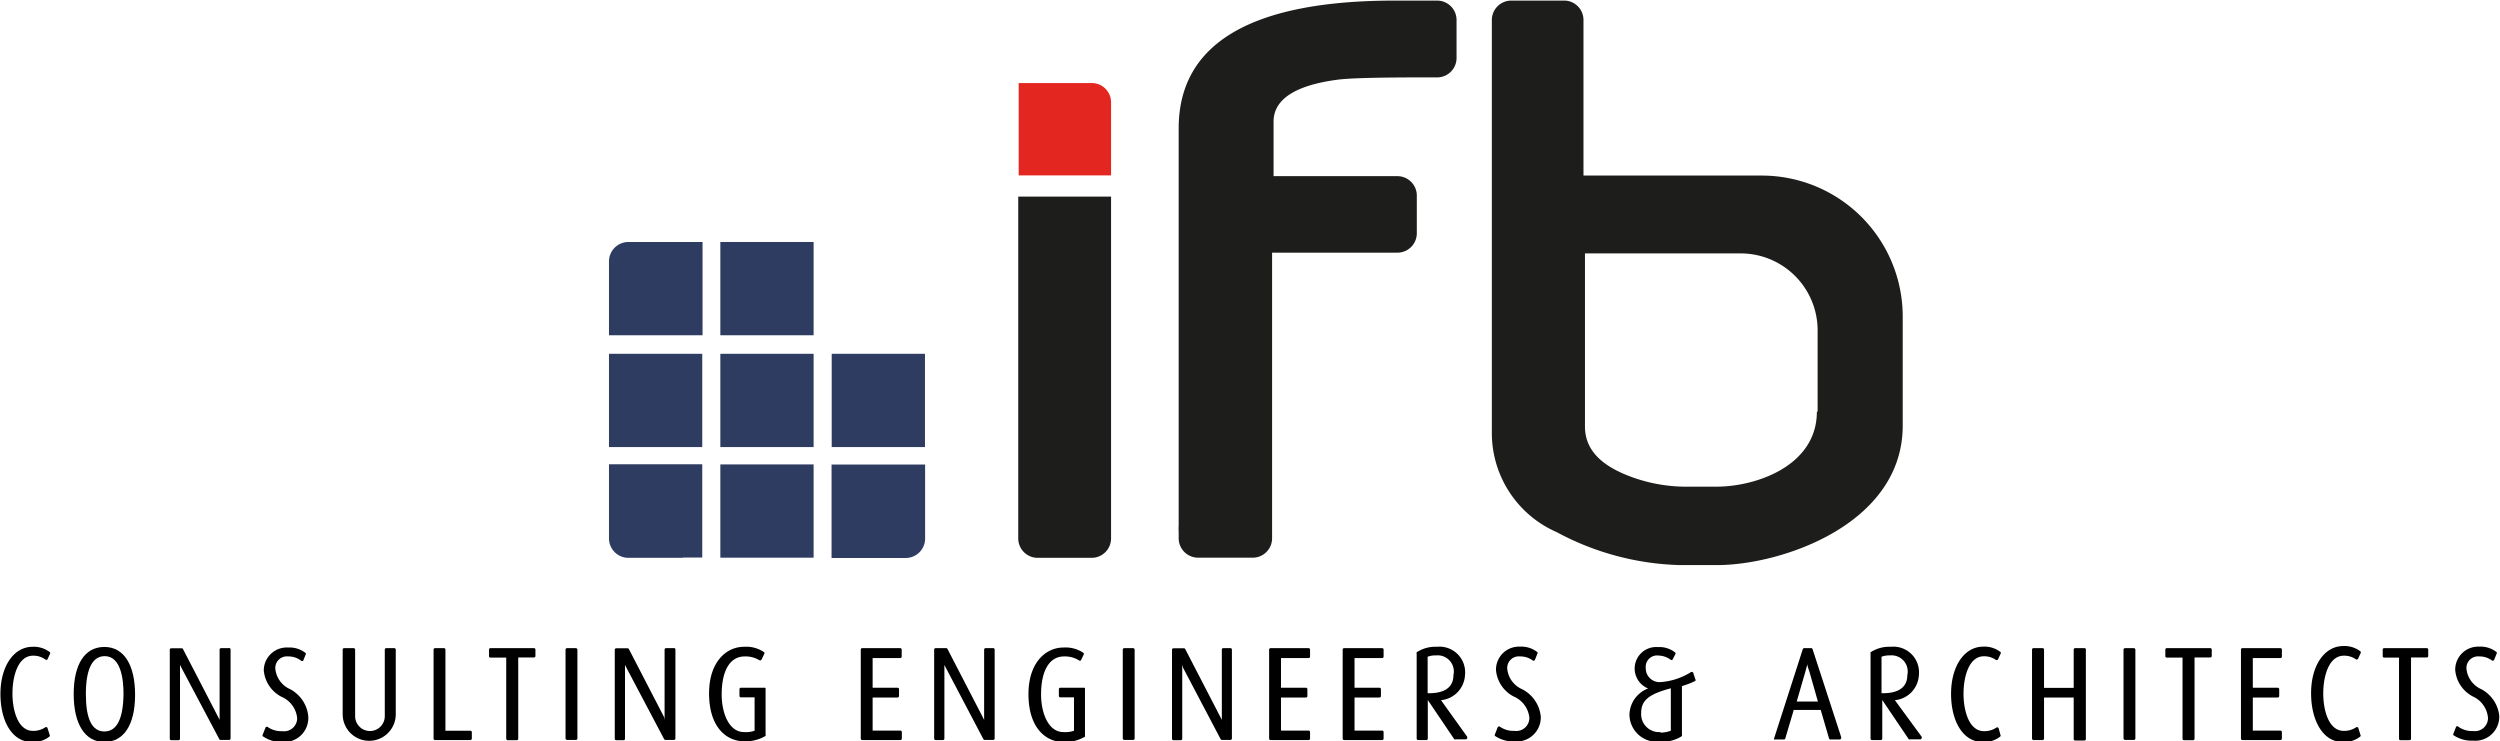
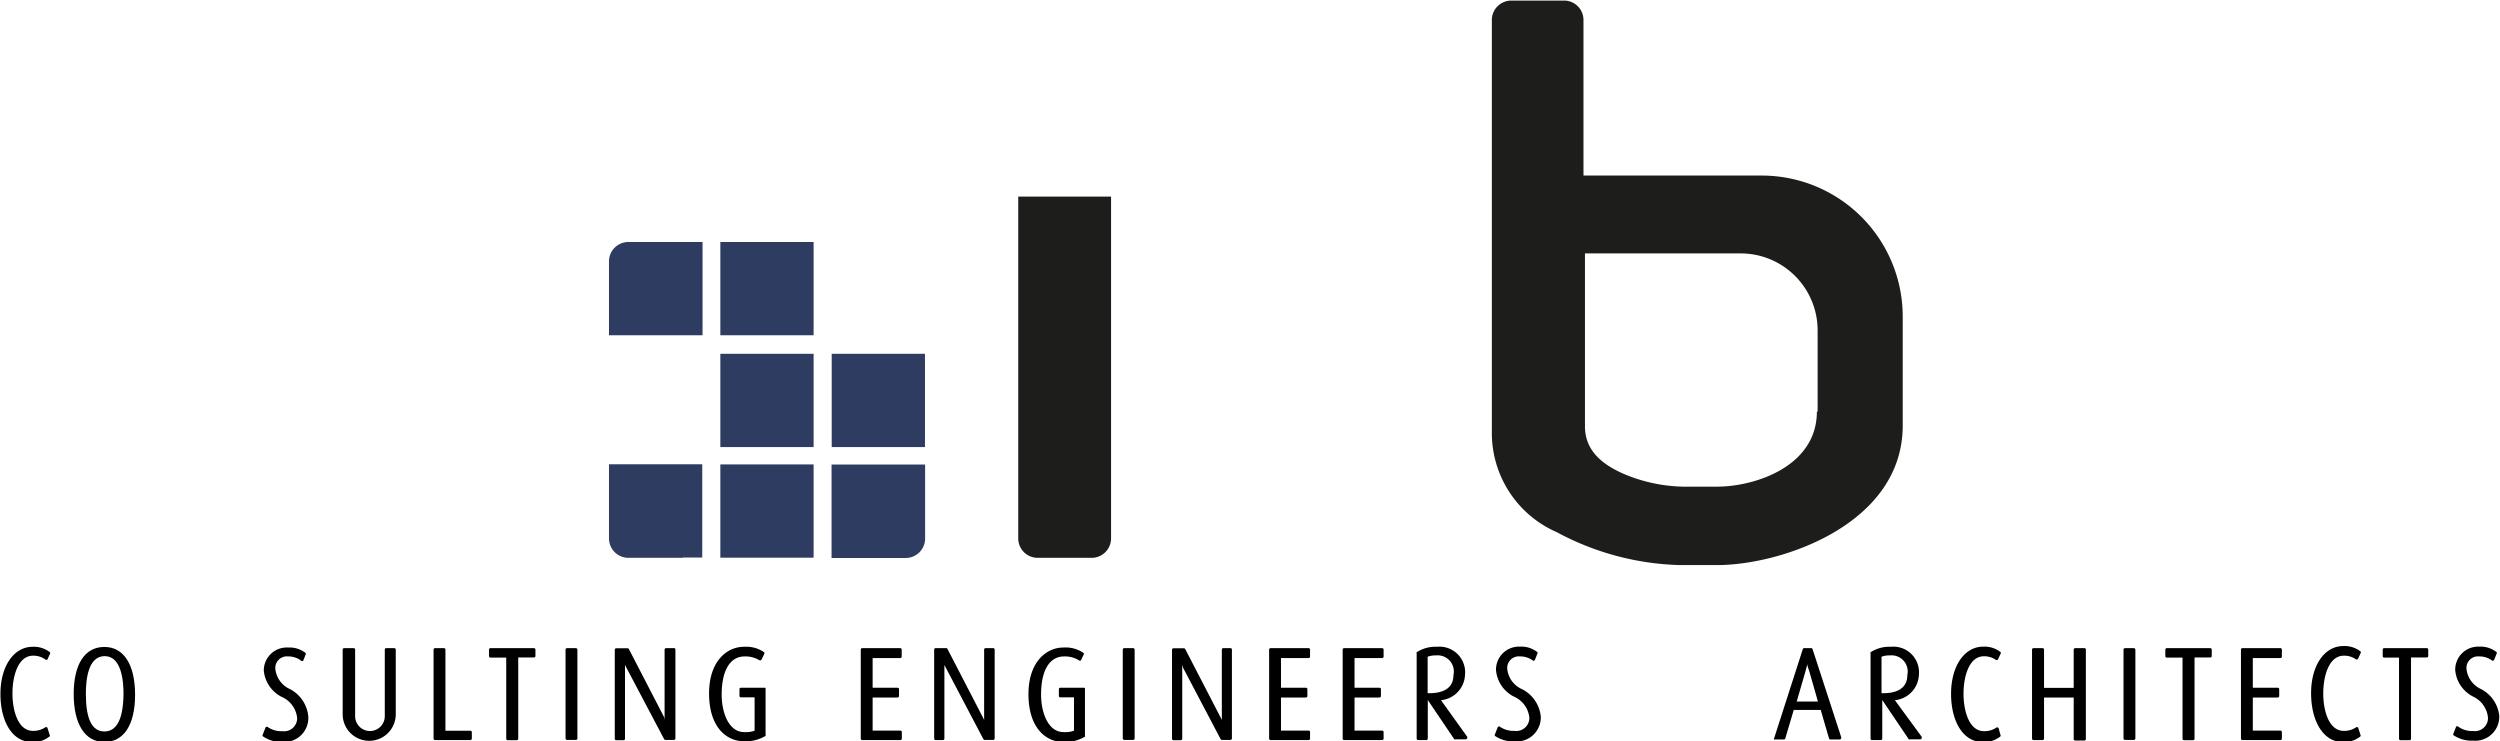
<svg xmlns="http://www.w3.org/2000/svg" id="Ebene_1" data-name="Ebene 1" viewBox="0 0 168.6 50">
  <defs>
    <style>.cls-1{fill:#e42620;}.cls-2{fill:#2f3c62;}.cls-3{fill:#1d1d1b;}</style>
  </defs>
  <title>logo_zentriert_klein</title>
  <path d="M6.42,52.08A0.1,0.1,0,0,0,6.36,52a0.1,0.1,0,0,0-.08,0,1.44,1.44,0,0,1-.85.25c-1,0-1.38-1.36-1.38-2.52s0.37-2.55,1.39-2.55a1.35,1.35,0,0,1,.82.25,0.1,0.1,0,0,0,.15,0l0.17-.37a0.1,0.1,0,0,0,0-.11,1.75,1.75,0,0,0-1.17-.37c-1.27,0-2.17,1.31-2.17,3.18S4.05,53,5.35,53a1.74,1.74,0,0,0,1.21-.38,0.1,0.1,0,0,0,0-.1Z" transform="translate(-3.21 -2.96)" />
  <path d="M10.25,46.59c-1.32,0-2.07,1.16-2.07,3.18S8.94,53,10.25,53s2.07-1.16,2.07-3.18S11.57,46.59,10.25,46.59Zm0,5.7C9.41,52.29,9,51.44,9,49.76c0-1,.16-2.55,1.27-2.55s1.27,1.6,1.27,2.55C11.52,51.44,11.09,52.29,10.25,52.29Z" transform="translate(-3.21 -2.96)" />
-   <path d="M18.62,46.67h-0.5a0.1,0.1,0,0,0-.1.1v4.58c0,0.05,0,.11,0,0.16l-0.09-.18-2.38-4.6a0.1,0.1,0,0,0-.09-0.05H14.76a0.1,0.1,0,0,0-.1.1v6a0.1,0.1,0,0,0,.1.1h0.49a0.1,0.1,0,0,0,.1-0.1V47.95s0-.1,0-0.15l0.1,0.2L18,52.81a0.1,0.1,0,0,0,.09.05h0.57a0.1,0.1,0,0,0,.1-0.1v-6A0.1,0.1,0,0,0,18.62,46.67Z" transform="translate(-3.21 -2.96)" />
  <path d="M22.78,49.44a1.68,1.68,0,0,1-1-1.36,0.78,0.78,0,0,1,.86-0.85,1.4,1.4,0,0,1,.87.28,0.1,0.1,0,0,0,.15,0l0.16-.4a0.1,0.1,0,0,0,0-.11,1.73,1.73,0,0,0-1.17-.37A1.55,1.55,0,0,0,21,48.17a2.22,2.22,0,0,0,1.19,1.78,1.75,1.75,0,0,1,1.06,1.43,0.88,0.88,0,0,1-1,.89,1.59,1.59,0,0,1-1-.29,0.09,0.09,0,0,0-.08,0,0.09,0.09,0,0,0-.06.06l-0.18.46a0.1,0.1,0,0,0,0,.11A2.2,2.2,0,0,0,22.3,53,1.62,1.62,0,0,0,24,51.27,2.32,2.32,0,0,0,22.78,49.44Z" transform="translate(-3.21 -2.96)" />
  <path d="M29.8,46.67H29.26a0.1,0.1,0,0,0-.1.1v4.49a1,1,0,0,1-2,0V46.77a0.1,0.1,0,0,0-.1-0.1H26.42a0.1,0.1,0,0,0-.1.1v4.36a1.79,1.79,0,1,0,3.58,0V46.77A0.1,0.1,0,0,0,29.8,46.67Z" transform="translate(-3.21 -2.96)" />
  <path d="M34.93,52.24H33.25V46.77a0.1,0.1,0,0,0-.1-0.1H32.55a0.1,0.1,0,0,0-.1.1v6a0.1,0.1,0,0,0,.1.1h2.38a0.1,0.1,0,0,0,.1-0.1V52.33A0.1,0.1,0,0,0,34.93,52.24Z" transform="translate(-3.21 -2.96)" />
  <path d="M39.21,46.67H36.29a0.1,0.1,0,0,0-.1.1v0.44a0.1,0.1,0,0,0,.1.1h1.06v5.47a0.1,0.1,0,0,0,.1.1h0.61a0.1,0.1,0,0,0,.1-0.1V47.3h1.06a0.1,0.1,0,0,0,.1-0.1V46.77A0.1,0.1,0,0,0,39.21,46.67Z" transform="translate(-3.21 -2.96)" />
  <rect x="38.14" y="43.71" width="0.8" height="6.19" rx="0.1" ry="0.1" />
  <path d="M48.63,46.67h-0.5a0.1,0.1,0,0,0-.1.1v4.58c0,0.05,0,.11,0,0.16L48,51.33l-2.38-4.6a0.1,0.1,0,0,0-.09-0.05H44.77a0.1,0.1,0,0,0-.1.1v6a0.1,0.1,0,0,0,.1.1h0.49a0.1,0.1,0,0,0,.1-0.1V47.95s0-.1,0-0.15l0.1,0.2L48,52.81a0.1,0.1,0,0,0,.09.05h0.57a0.1,0.1,0,0,0,.1-0.1v-6A0.1,0.1,0,0,0,48.63,46.67Z" transform="translate(-3.21 -2.96)" />
  <path d="M54.81,49.34H53.18a0.1,0.1,0,0,0-.1.1v0.45a0.1,0.1,0,0,0,.1.1H54.1v2.25a1.76,1.76,0,0,1-.72.09c-1,0-1.5-1.27-1.5-2.53,0-1.63.57-2.57,1.55-2.57a1.8,1.8,0,0,1,1,.26,0.1,0.1,0,0,0,.08,0,0.09,0.09,0,0,0,.06-0.05l0.18-.38a0.1,0.1,0,0,0,0-.11,2.13,2.13,0,0,0-1.37-.37c-1.17,0-2.35,1-2.35,3.14,0,2.38,1.26,3.23,2.34,3.23a2.62,2.62,0,0,0,1.47-.36,0.1,0.1,0,0,0,0-.08V49.44A0.1,0.1,0,0,0,54.81,49.34Z" transform="translate(-3.21 -2.96)" />
  <path d="M63.92,46.67H61.36a0.1,0.1,0,0,0-.1.1v6a0.1,0.1,0,0,0,.1.1h2.57a0.1,0.1,0,0,0,.1-0.1V52.33a0.1,0.1,0,0,0-.1-0.1H62.06V50h1.68a0.1,0.1,0,0,0,.1-0.1V49.44a0.1,0.1,0,0,0-.1-0.1H62.06v-2h1.86a0.1,0.1,0,0,0,.1-0.1V46.77A0.1,0.1,0,0,0,63.92,46.67Z" transform="translate(-3.21 -2.96)" />
  <path d="M70.18,46.67h-0.5a0.1,0.1,0,0,0-.1.1v4.58c0,0.05,0,.11,0,0.16l-0.09-.18-2.38-4.6A0.1,0.1,0,0,0,67,46.67H66.31a0.1,0.1,0,0,0-.1.1v6a0.1,0.1,0,0,0,.1.1H66.8a0.1,0.1,0,0,0,.1-0.1V47.95s0-.1,0-0.15L67,48l2.53,4.81a0.1,0.1,0,0,0,.09.05h0.57a0.1,0.1,0,0,0,.1-0.1v-6A0.1,0.1,0,0,0,70.18,46.67Z" transform="translate(-3.21 -2.96)" />
  <path d="M76.35,49.34H74.72a0.1,0.1,0,0,0-.1.1v0.45a0.1,0.1,0,0,0,.1.1h0.92v2.25a1.76,1.76,0,0,1-.72.09c-1,0-1.5-1.27-1.5-2.53,0-1.63.57-2.57,1.55-2.57a1.8,1.8,0,0,1,1,.26,0.1,0.1,0,0,0,.14,0l0.18-.38a0.1,0.1,0,0,0,0-.11,2.13,2.13,0,0,0-1.37-.37c-1.17,0-2.35,1-2.35,3.14,0,2.38,1.26,3.23,2.34,3.23a2.62,2.62,0,0,0,1.47-.36,0.1,0.1,0,0,0,0-.08V49.44A0.1,0.1,0,0,0,76.35,49.34Z" transform="translate(-3.21 -2.96)" />
  <rect x="75.72" y="43.71" width="0.8" height="6.19" rx="0.1" ry="0.1" />
  <path d="M86.21,46.67h-0.5a0.1,0.1,0,0,0-.1.1v4.58c0,0.05,0,.11,0,0.16l-0.09-.18-2.38-4.6a0.1,0.1,0,0,0-.09-0.05H82.35a0.1,0.1,0,0,0-.1.1v6a0.1,0.1,0,0,0,.1.1h0.49a0.1,0.1,0,0,0,.1-0.1V47.95s0-.1,0-0.15L83,48l2.53,4.81a0.1,0.1,0,0,0,.09.05h0.57a0.1,0.1,0,0,0,.1-0.1v-6A0.1,0.1,0,0,0,86.21,46.67Z" transform="translate(-3.21 -2.96)" />
  <path d="M91.46,46.67H88.9a0.1,0.1,0,0,0-.1.1v6a0.1,0.1,0,0,0,.1.1h2.56a0.1,0.1,0,0,0,.1-0.1V52.33a0.1,0.1,0,0,0-.1-0.1H89.6V50h1.68a0.1,0.1,0,0,0,.1-0.1V49.44a0.1,0.1,0,0,0-.1-0.1H89.6v-2h1.86a0.1,0.1,0,0,0,.1-0.1V46.77A0.1,0.1,0,0,0,91.46,46.67Z" transform="translate(-3.21 -2.96)" />
  <path d="M96.42,46.67H93.86a0.1,0.1,0,0,0-.1.1v6a0.1,0.1,0,0,0,.1.1h2.56a0.1,0.1,0,0,0,.1-0.1V52.33a0.1,0.1,0,0,0-.1-0.1H94.56V50h1.68a0.1,0.1,0,0,0,.1-0.1V49.44a0.1,0.1,0,0,0-.1-0.1H94.56v-2h1.86a0.1,0.1,0,0,0,.1-0.1V46.77A0.1,0.1,0,0,0,96.42,46.67Z" transform="translate(-3.21 -2.96)" />
  <path d="M100.39,50.18a1.79,1.79,0,0,0,1.62-1.7,1.73,1.73,0,0,0-1.91-1.9,2.28,2.28,0,0,0-1.35.37,0.1,0.1,0,0,0,0,.08v5.74a0.1,0.1,0,0,0,.1.1H99.4a0.1,0.1,0,0,0,.1-0.1v-2.6l1.79,2.65a0.1,0.1,0,0,0,.08,0h0.69a0.1,0.1,0,0,0,.1-0.1,0.09,0.09,0,0,0,0-.07Zm-0.9-2.93a1.54,1.54,0,0,1,.58-0.09,1.09,1.09,0,0,1,1.16,1.33c0,1-.88,1.22-1.62,1.22H99.49V47.25Z" transform="translate(-3.21 -2.96)" />
  <path d="M105.86,49.44a1.68,1.68,0,0,1-1-1.36,0.78,0.78,0,0,1,.86-0.85,1.4,1.4,0,0,1,.87.28,0.09,0.09,0,0,0,.08,0,0.09,0.09,0,0,0,.06-0.06l0.16-.4a0.1,0.1,0,0,0,0-.11,1.73,1.73,0,0,0-1.17-.37,1.55,1.55,0,0,0-1.62,1.58,2.22,2.22,0,0,0,1.19,1.78,1.75,1.75,0,0,1,1.06,1.43,0.88,0.88,0,0,1-1,.89,1.6,1.6,0,0,1-1-.29,0.09,0.09,0,0,0-.08,0,0.09,0.09,0,0,0-.06.06l-0.18.46a0.1,0.1,0,0,0,0,.11,2.2,2.2,0,0,0,1.34.37,1.62,1.62,0,0,0,1.75-1.68A2.32,2.32,0,0,0,105.86,49.44Z" transform="translate(-3.21 -2.96)" />
-   <path d="M117.4,48.33a0.1,0.1,0,0,0-.06-0.05,0.1,0.1,0,0,0-.08,0,4.44,4.44,0,0,1-2.06.68,0.93,0.93,0,0,1-1-.94,0.77,0.77,0,0,1,.87-0.85,1.43,1.43,0,0,1,.79.27,0.1,0.1,0,0,0,.15,0l0.18-.35a0.1,0.1,0,0,0,0-.12,1.7,1.7,0,0,0-1.17-.37,1.45,1.45,0,0,0-.66,2.79,1.94,1.94,0,0,0-1.26,1.76,1.85,1.85,0,0,0,2.1,1.82,2.32,2.32,0,0,0,1.44-.37,0.1,0.1,0,0,0,0-.07v-3.3a5.28,5.28,0,0,0,.9-0.35,0.1,0.1,0,0,0,0-.12Zm-2.2,4a1.21,1.21,0,0,1-1.31-1.27c0-.86.49-1.28,2-1.68v2.86A2.08,2.08,0,0,1,115.2,52.37Z" transform="translate(-3.21 -2.96)" />
  <path d="M125.45,46.74a0.1,0.1,0,0,0-.09-0.07h-0.48a0.1,0.1,0,0,0-.09.07l-1.93,6a0.1,0.1,0,0,0,0,.09,0.1,0.1,0,0,0,.08,0h0.58a0.1,0.1,0,0,0,.09-0.07l0.57-1.92H126l0.56,1.92a0.1,0.1,0,0,0,.09.07h0.63a0.1,0.1,0,0,0,.1-0.1,0.1,0.1,0,0,0,0-.06Zm0.36,3.53h-1.43l0.58-2,0.14-.52c0,0.16.09,0.35,0.14,0.52Z" transform="translate(-3.21 -2.96)" />
  <path d="M131,50.18a1.79,1.79,0,0,0,1.62-1.7,1.73,1.73,0,0,0-1.91-1.9,2.28,2.28,0,0,0-1.35.37,0.1,0.1,0,0,0,0,.08v5.74a0.1,0.1,0,0,0,.1.1h0.59a0.1,0.1,0,0,0,.1-0.1v-2.6l1.79,2.65a0.1,0.1,0,0,0,.08,0h0.69a0.1,0.1,0,0,0,.1-0.1,0.09,0.09,0,0,0,0-.07Zm-0.9-2.93a1.54,1.54,0,0,1,.58-0.09,1.09,1.09,0,0,1,1.16,1.33c0,1-.88,1.22-1.62,1.22h-0.12V47.25Z" transform="translate(-3.21 -2.96)" />
  <path d="M138,52.08a0.1,0.1,0,0,0-.06-0.06,0.1,0.1,0,0,0-.08,0,1.44,1.44,0,0,1-.85.25c-1,0-1.38-1.36-1.38-2.52S136,47.22,137,47.22a1.35,1.35,0,0,1,.82.25,0.1,0.1,0,0,0,.08,0,0.1,0.1,0,0,0,.06-0.05l0.17-.37a0.1,0.1,0,0,0,0-.11,1.74,1.74,0,0,0-1.17-.37c-1.27,0-2.17,1.31-2.17,3.18S135.61,53,136.91,53a1.73,1.73,0,0,0,1.21-.38,0.1,0.1,0,0,0,0-.1Z" transform="translate(-3.21 -2.96)" />
  <path d="M143.78,46.67h-0.62a0.1,0.1,0,0,0-.1.1v2.58h-2V46.77a0.1,0.1,0,0,0-.1-0.1h-0.61a0.1,0.1,0,0,0-.1.1v6a0.1,0.1,0,0,0,.1.1h0.61a0.1,0.1,0,0,0,.1-0.1V50h2v2.8a0.1,0.1,0,0,0,.1.1h0.62a0.1,0.1,0,0,0,.1-0.1v-6A0.1,0.1,0,0,0,143.78,46.67Z" transform="translate(-3.21 -2.96)" />
  <rect x="143.21" y="43.71" width="0.8" height="6.19" rx="0.1" ry="0.1" />
  <path d="M152.26,46.67h-2.92a0.1,0.1,0,0,0-.1.1v0.44a0.1,0.1,0,0,0,.1.1h1.06v5.47a0.1,0.1,0,0,0,.1.1h0.61a0.1,0.1,0,0,0,.1-0.1V47.3h1.06a0.1,0.1,0,0,0,.1-0.1V46.77A0.1,0.1,0,0,0,152.26,46.67Z" transform="translate(-3.21 -2.96)" />
  <path d="M157,46.67h-2.56a0.1,0.1,0,0,0-.1.1v6a0.1,0.1,0,0,0,.1.1H157a0.1,0.1,0,0,0,.1-0.1V52.33a0.1,0.1,0,0,0-.1-0.1h-1.86V50h1.68a0.1,0.1,0,0,0,.1-0.1V49.44a0.1,0.1,0,0,0-.1-0.1h-1.68v-2H157a0.1,0.1,0,0,0,.1-0.1V46.77A0.1,0.1,0,0,0,157,46.67Z" transform="translate(-3.21 -2.96)" />
  <path d="M162.26,52.08A0.1,0.1,0,0,0,162.2,52a0.1,0.1,0,0,0-.08,0,1.44,1.44,0,0,1-.85.25c-1,0-1.38-1.36-1.38-2.52s0.37-2.55,1.39-2.55a1.35,1.35,0,0,1,.82.25,0.1,0.1,0,0,0,.08,0,0.1,0.1,0,0,0,.06-0.05l0.17-.37a0.1,0.1,0,0,0,0-.11,1.74,1.74,0,0,0-1.17-.37c-1.27,0-2.17,1.31-2.17,3.18S159.89,53,161.19,53a1.73,1.73,0,0,0,1.21-.38,0.1,0.1,0,0,0,0-.1Z" transform="translate(-3.21 -2.96)" />
  <path d="M166.88,46.67H164a0.1,0.1,0,0,0-.1.1v0.44a0.1,0.1,0,0,0,.1.1H165v5.47a0.1,0.1,0,0,0,.1.1h0.61a0.1,0.1,0,0,0,.1-0.1V47.3h1.06a0.1,0.1,0,0,0,.1-0.1V46.77A0.1,0.1,0,0,0,166.88,46.67Z" transform="translate(-3.21 -2.96)" />
  <path d="M170.55,49.44a1.69,1.69,0,0,1-1-1.36,0.78,0.78,0,0,1,.86-0.85,1.41,1.41,0,0,1,.87.28,0.09,0.09,0,0,0,.08,0,0.1,0.1,0,0,0,.06-0.06l0.16-.4a0.1,0.1,0,0,0,0-.11,1.73,1.73,0,0,0-1.17-.37,1.55,1.55,0,0,0-1.62,1.58,2.22,2.22,0,0,0,1.19,1.78A1.75,1.75,0,0,1,171,51.37a0.88,0.88,0,0,1-1,.89,1.6,1.6,0,0,1-1-.29,0.1,0.1,0,0,0-.15,0l-0.18.46a0.1,0.1,0,0,0,0,.11,2.2,2.2,0,0,0,1.34.37,1.62,1.62,0,0,0,1.75-1.68A2.31,2.31,0,0,0,170.55,49.44Z" transform="translate(-3.21 -2.96)" />
-   <path class="cls-1" d="M73.2,8.56h3.64a1.3,1.3,0,0,1,1.3,1.3v4.93H71.91V8.56h1.3Z" transform="translate(-3.21 -2.96)" />
-   <rect class="cls-2" x="41.07" y="23.86" width="6.29" height="6.29" />
  <rect class="cls-2" x="48.58" y="31.32" width="6.29" height="6.29" />
  <rect class="cls-2" x="48.58" y="23.86" width="6.29" height="6.29" />
  <rect class="cls-2" x="48.58" y="16.32" width="6.29" height="6.29" />
  <rect class="cls-2" x="56.09" y="23.86" width="6.29" height="6.29" />
  <path class="cls-2" d="M44.28,24.27V20.59a1.31,1.31,0,0,1,1.31-1.31h5v6.29H44.28V24.27Z" transform="translate(-3.21 -2.96)" />
  <path class="cls-2" d="M65.6,35.6v3.68a1.31,1.31,0,0,1-1.31,1.31h-5V34.29H65.6V35.6Z" transform="translate(-3.21 -2.96)" />
  <path class="cls-2" d="M49.27,40.58H45.59a1.31,1.31,0,0,1-1.31-1.31v-5h6.29v6.29H49.27Z" transform="translate(-3.21 -2.96)" />
  <path class="cls-3" d="M78.14,35.61V16.22H71.88V38.37s0,0,0,.06v0.84a1.31,1.31,0,0,0,1.31,1.31h3.64a1.31,1.31,0,0,0,1.31-1.31V35.62h0Z" transform="translate(-3.21 -2.96)" />
  <path class="cls-3" d="M122,14.8h-12V8s0,0,0,0V4.3A1.31,1.31,0,0,0,108.77,3h-3.64a1.31,1.31,0,0,0-1.31,1.31V7c0,0.15,0,.3,0,0.46V32.19a7.29,7.29,0,0,0,4.38,6.66,18.51,18.51,0,0,0,8.29,2.22c0.61,0,2.51,0,2.51,0,4.37,0,12.53-2.76,12.53-9.41V24.3A9.51,9.51,0,0,0,122,14.8Zm3.74,15.92c0,3.68-4.14,5.06-6.75,5.06l-2.27,0a10.74,10.74,0,0,1-4-.86c-1.76-.76-2.62-1.8-2.62-3.2V20.05h10.5a5.19,5.19,0,0,1,5.19,5.19v5.48Z" transform="translate(-3.21 -2.96)" />
-   <path class="cls-3" d="M100.12,3H97.27C87.6,3,82.7,5.88,82.7,11.62V38.36a4.1,4.1,0,0,0,0,.48v0.42A1.31,1.31,0,0,0,84,40.57h3.64A1.31,1.31,0,0,0,89,39.26V38.39s0-.1,0-0.15V20h8.45a1.31,1.31,0,0,0,1.31-1.31V16.15a1.31,1.31,0,0,0-1.31-1.31H89.1V11.16c0-1.49,1.44-2.44,4.28-2.82,0.77-.11,2.7-0.16,5.75-0.16h1a1.31,1.31,0,0,0,1.31-1.31V4.28A1.31,1.31,0,0,0,100.12,3Z" transform="translate(-3.21 -2.96)" />
</svg>